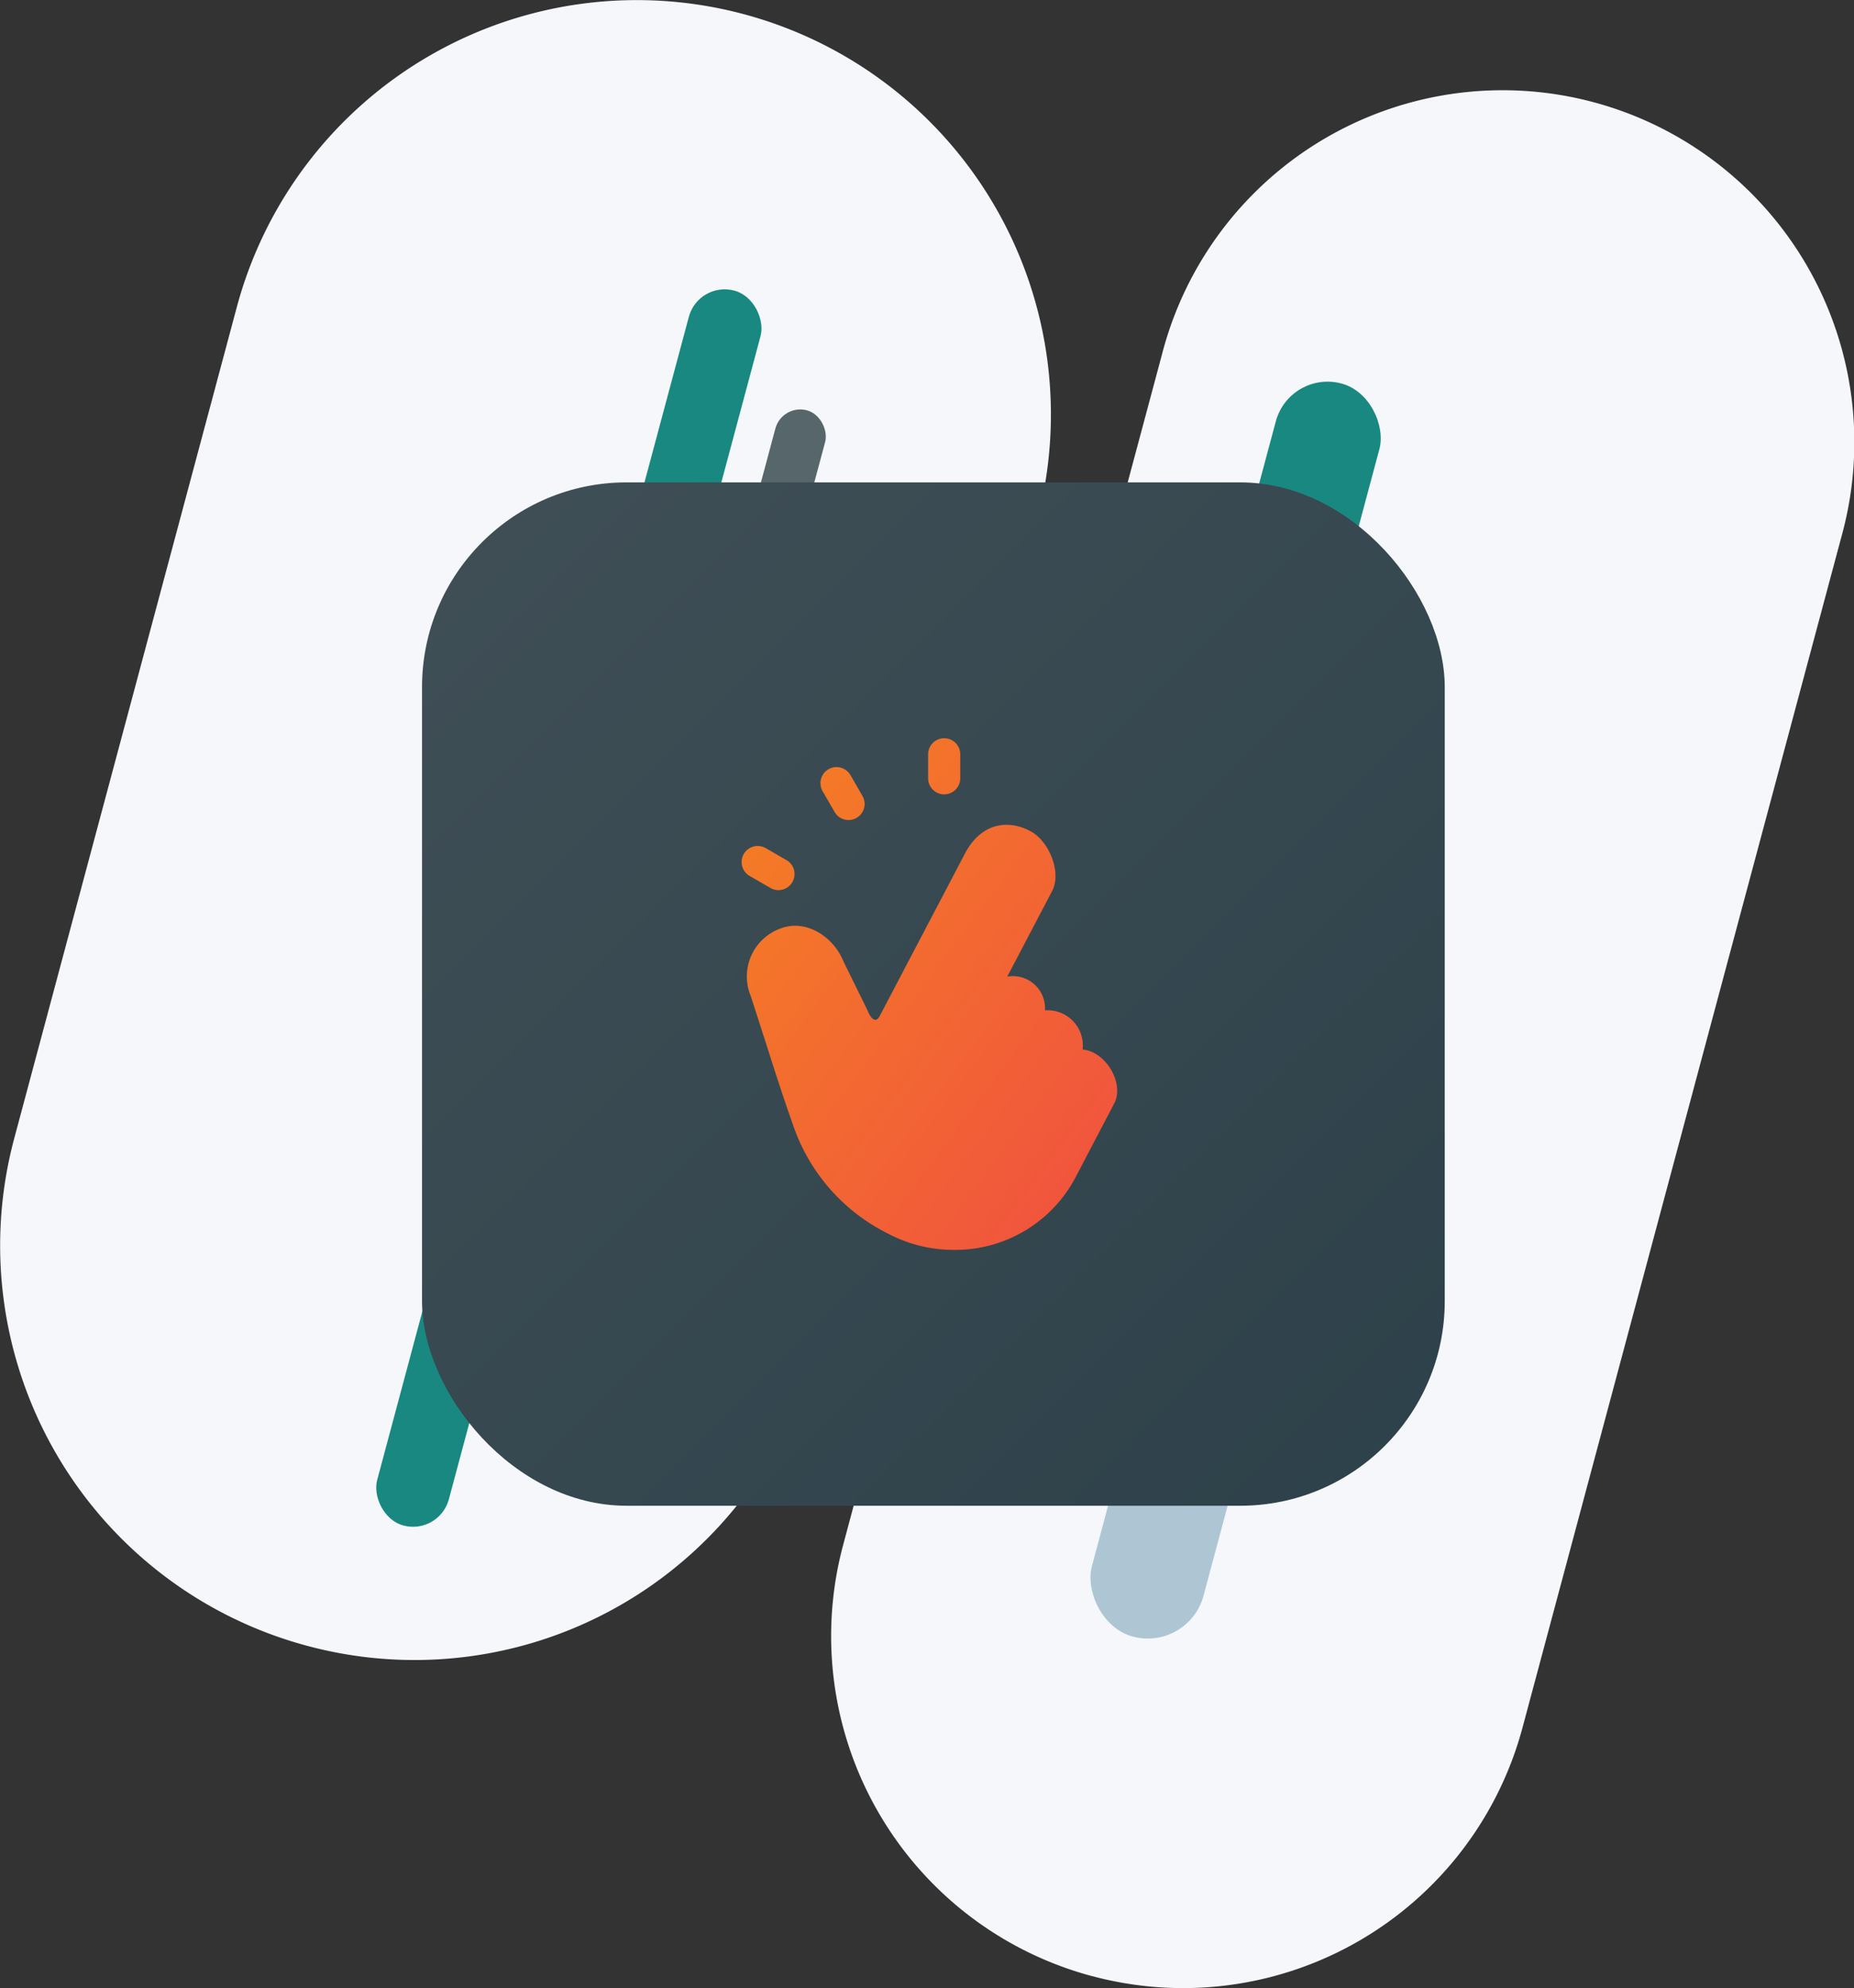
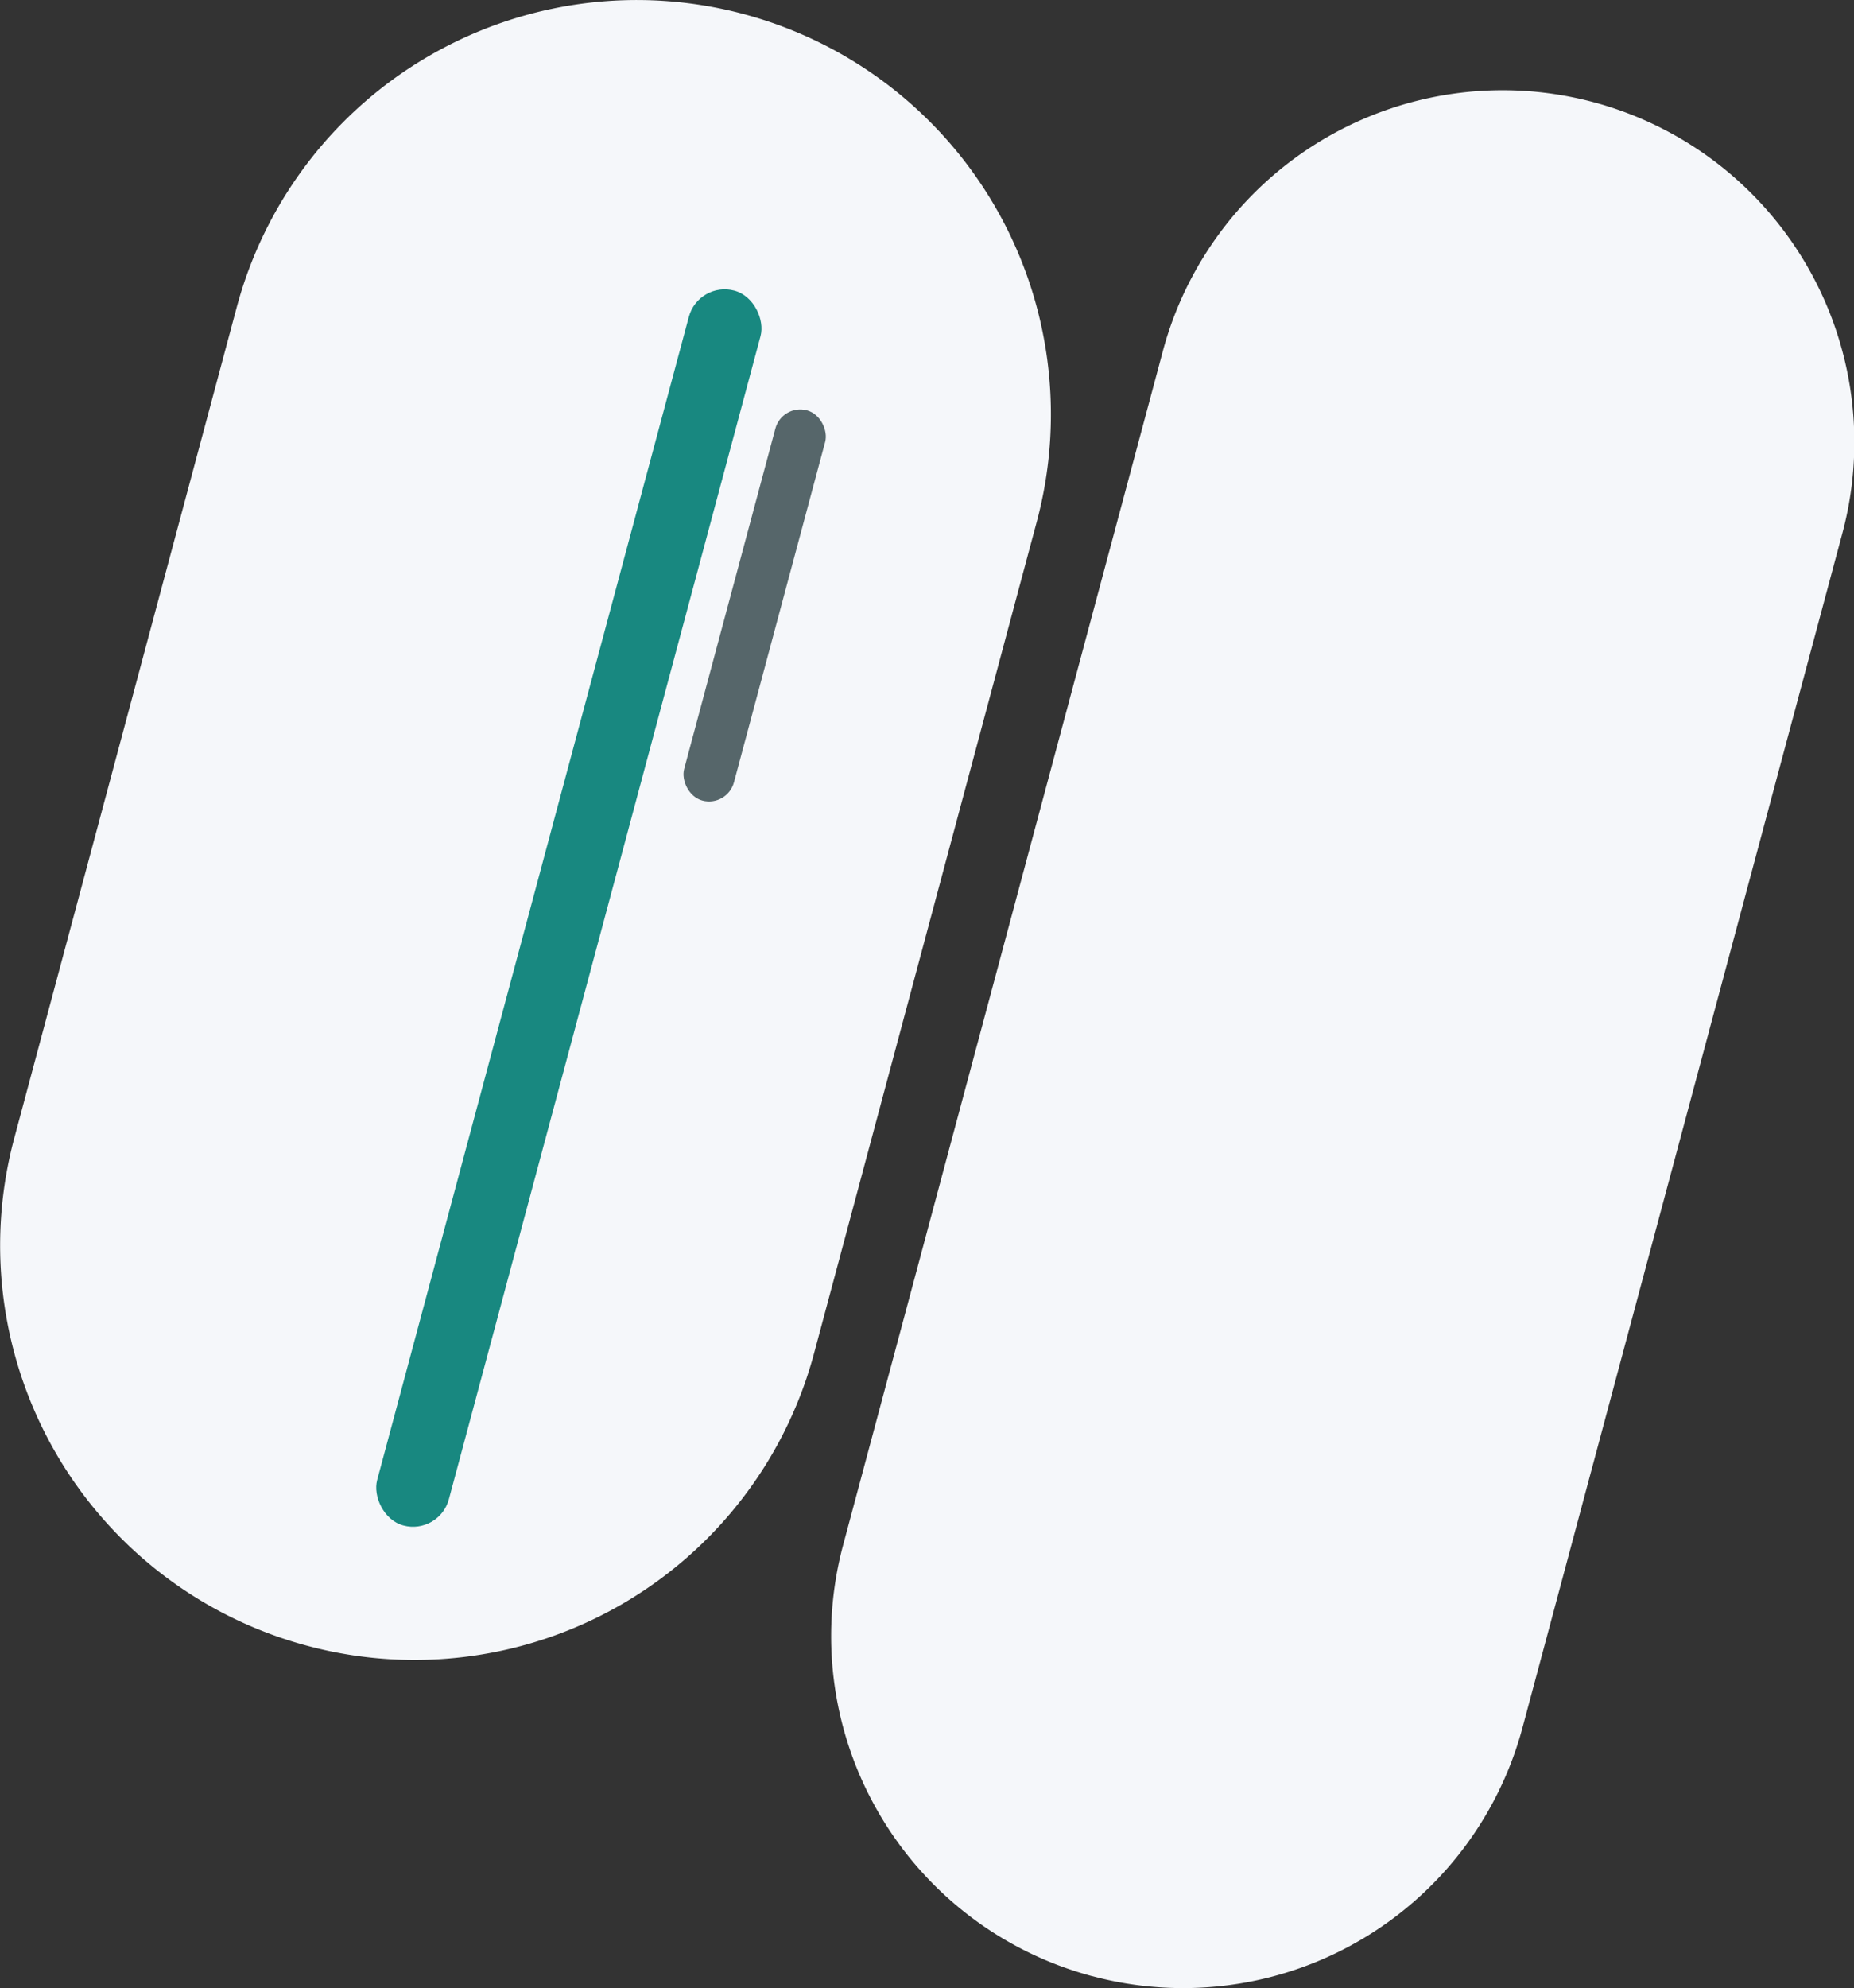
<svg xmlns="http://www.w3.org/2000/svg" width="145.026" height="155.422" viewBox="0 0 145.026 155.422">
  <rect x="0" y="0" width="145.026" height="155.422" fill="#333333" stroke="none" />
  <defs>
    <linearGradient id="linear-gradient" x2="1" y2="1" gradientUnits="objectBoundingBox">
      <stop offset="0" stop-color="#404f56" />
      <stop offset="1" stop-color="#2d414a" />
    </linearGradient>
    <linearGradient id="linear-gradient-2" x2="1" y2="1" gradientUnits="objectBoundingBox">
      <stop offset="0" stop-color="#f58023" />
      <stop offset="1" stop-color="#f04f41" />
    </linearGradient>
  </defs>
  <g id="icon--bez-starosti-s-administraci" transform="translate(-381.987 -2535.29)">
-     <path id="bg--pomuzeme-1" d="M15642.218,9569.174a27.511,27.511,0,0,1-19.454-33.7l24.977-93.21a27.514,27.514,0,1,1,53.153,14.24l-24.977,93.21a27.486,27.486,0,0,1-33.7,19.455Zm-61.391-25.82a32.391,32.391,0,0,1-22.9-39.674l17.405-64.966a32.394,32.394,0,0,1,62.581,16.767l-17.409,64.966a32.355,32.355,0,0,1-39.674,22.907Z" transform="translate(-15174.824 -6879.406)" fill="#f5f7fa" />
+     <path id="bg--pomuzeme-1" d="M15642.218,9569.174a27.511,27.511,0,0,1-19.454-33.7l24.977-93.21a27.514,27.514,0,1,1,53.153,14.24l-24.977,93.21a27.486,27.486,0,0,1-33.7,19.455m-61.391-25.82a32.391,32.391,0,0,1-22.9-39.674l17.405-64.966a32.394,32.394,0,0,1,62.581,16.767l-17.409,64.966a32.355,32.355,0,0,1-39.674,22.907Z" transform="translate(-15174.824 -6879.406)" fill="#f5f7fa" />
    <g id="icon" transform="translate(-87.012 -349.711)">
      <rect id="Rectangle_1151" data-name="Rectangle 1151" width="5.806" height="99.935" rx="2.903" transform="matrix(0.966, 0.259, -0.259, 0.966, 523.634, 2906.967)" fill="#188880" />
-       <rect id="Rectangle_1152" data-name="Rectangle 1152" width="8.387" height="43.87" rx="4.193" transform="matrix(0.966, 0.259, -0.259, 0.966, 569.882, 2913.895)" fill="#198881" />
-       <rect id="Rectangle_1153" data-name="Rectangle 1153" width="9.032" height="42.58" rx="4.516" transform="matrix(0.966, 0.259, -0.259, 0.966, 564.276, 2970.637)" fill="#aec5d4" />
      <rect id="Rectangle_1154" data-name="Rectangle 1154" width="4.032" height="31.58" rx="2.016" transform="matrix(0.966, 0.259, -0.259, 0.966, 530.173, 2916.556)" fill="#56666a" />
-       <rect id="bg" width="80" height="80" rx="16" transform="translate(502.012 2922.711)" fill="url(#linear-gradient)" />
-       <path id="Union_24" data-name="Union 24" d="M-4587.61,17763.158a14.8,14.8,0,0,1-7.513-8.615c-.78-2.2-1.414-4.186-2.131-6.434-.357-1.105-.731-2.277-1.15-3.566a3.984,3.984,0,0,1,2.354-5.27c1.9-.732,4.084.566,4.9,2.572l1.837,3.732c.258.65.655,1.217,1.012.529l6.657-12.684c1.177-2.244,3.192-2.766,5.118-1.754,1.462.768,2.47,3.225,1.7,4.691l-3.509,6.684a2.514,2.514,0,0,1,2.952,2.635,2.759,2.759,0,0,1,2.947,3.063c1.824.156,3.291,2.658,2.47,4.219l-3.117,5.943a10.631,10.631,0,0,1-9.443,5.5A10.932,10.932,0,0,1-4587.61,17763.158Zm-9.248-27.047-1.623-.936a1.261,1.261,0,0,1-.464-1.717,1.261,1.261,0,0,1,1.721-.459l1.623.936a1.255,1.255,0,0,1,.459,1.717,1.257,1.257,0,0,1-1.088.629A1.249,1.249,0,0,1-4596.857,17736.111Zm5.021-5.939-.94-1.623a1.261,1.261,0,0,1,.463-1.721,1.26,1.26,0,0,1,1.717.465l.936,1.623a1.252,1.252,0,0,1-.459,1.715,1.251,1.251,0,0,1-.629.17A1.247,1.247,0,0,1-4591.837,17730.172Zm7.313-2.635v-1.873a1.257,1.257,0,0,1,1.257-1.256,1.255,1.255,0,0,1,1.257,1.256v1.873a1.257,1.257,0,0,1-1.257,1.258A1.259,1.259,0,0,1-4584.524,17727.537Z" transform="translate(5126.123 -14781.695)" fill="url(#linear-gradient-2)" />
    </g>
  </g>
</svg>